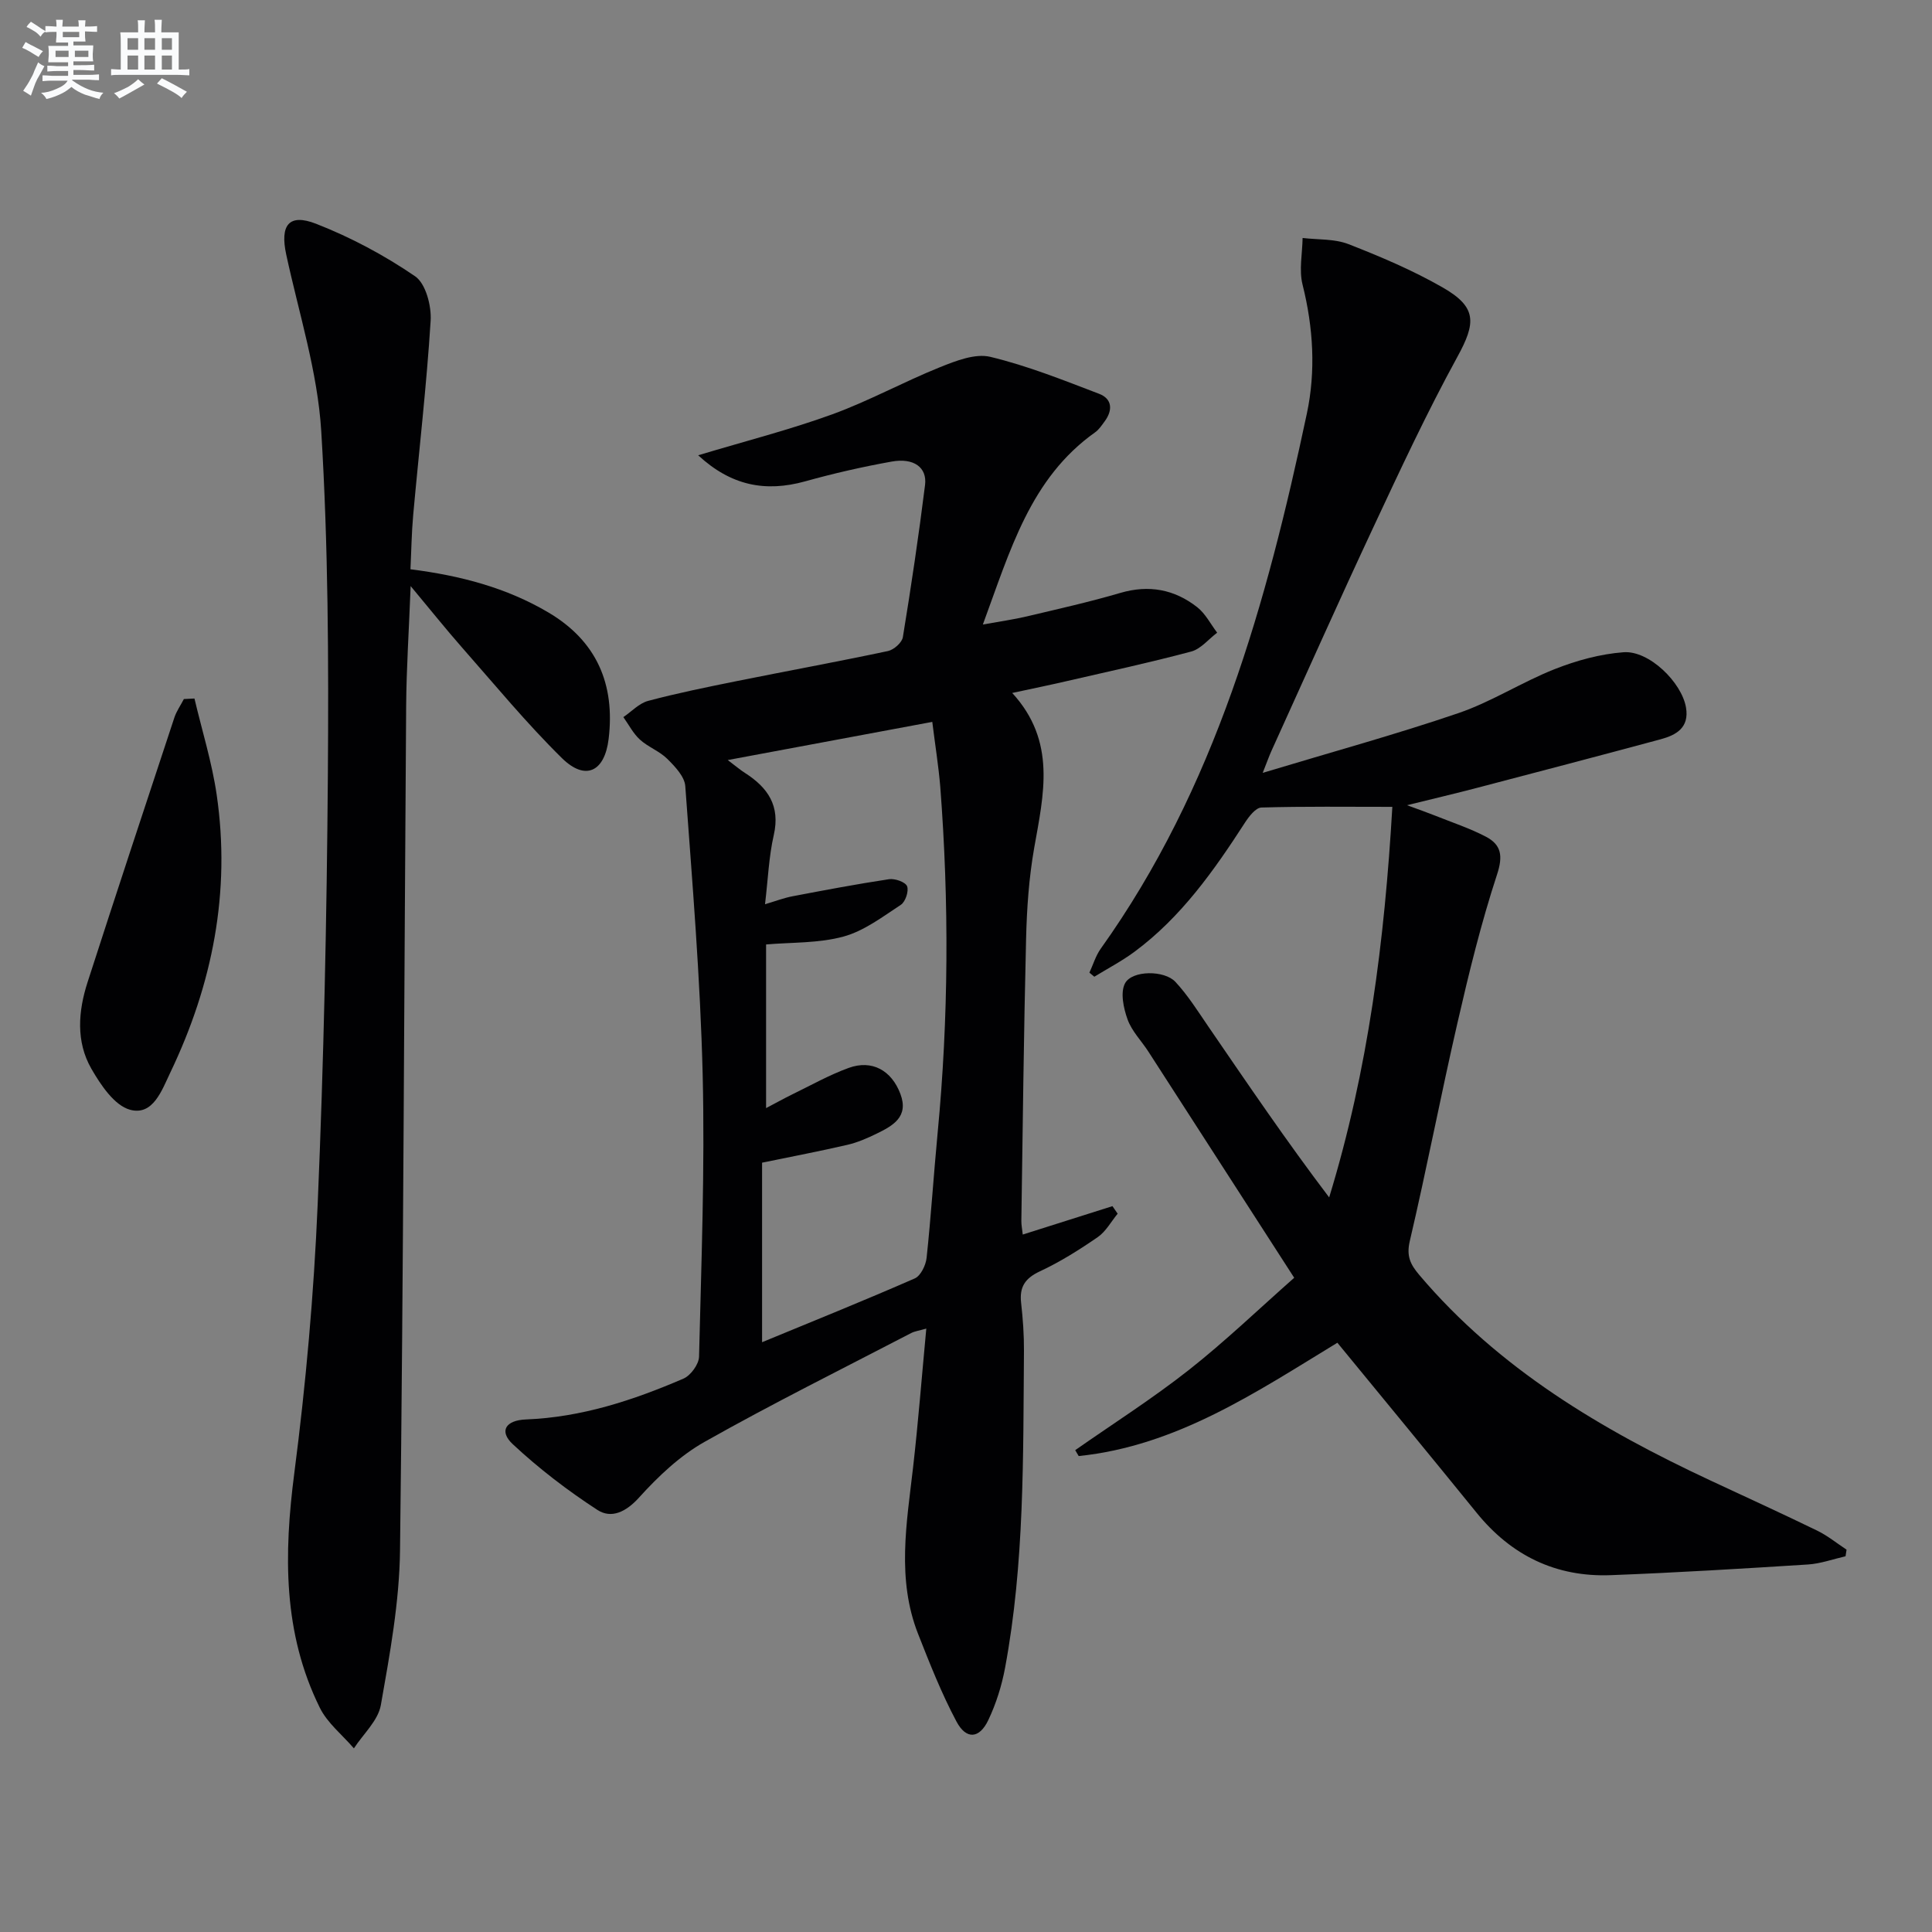
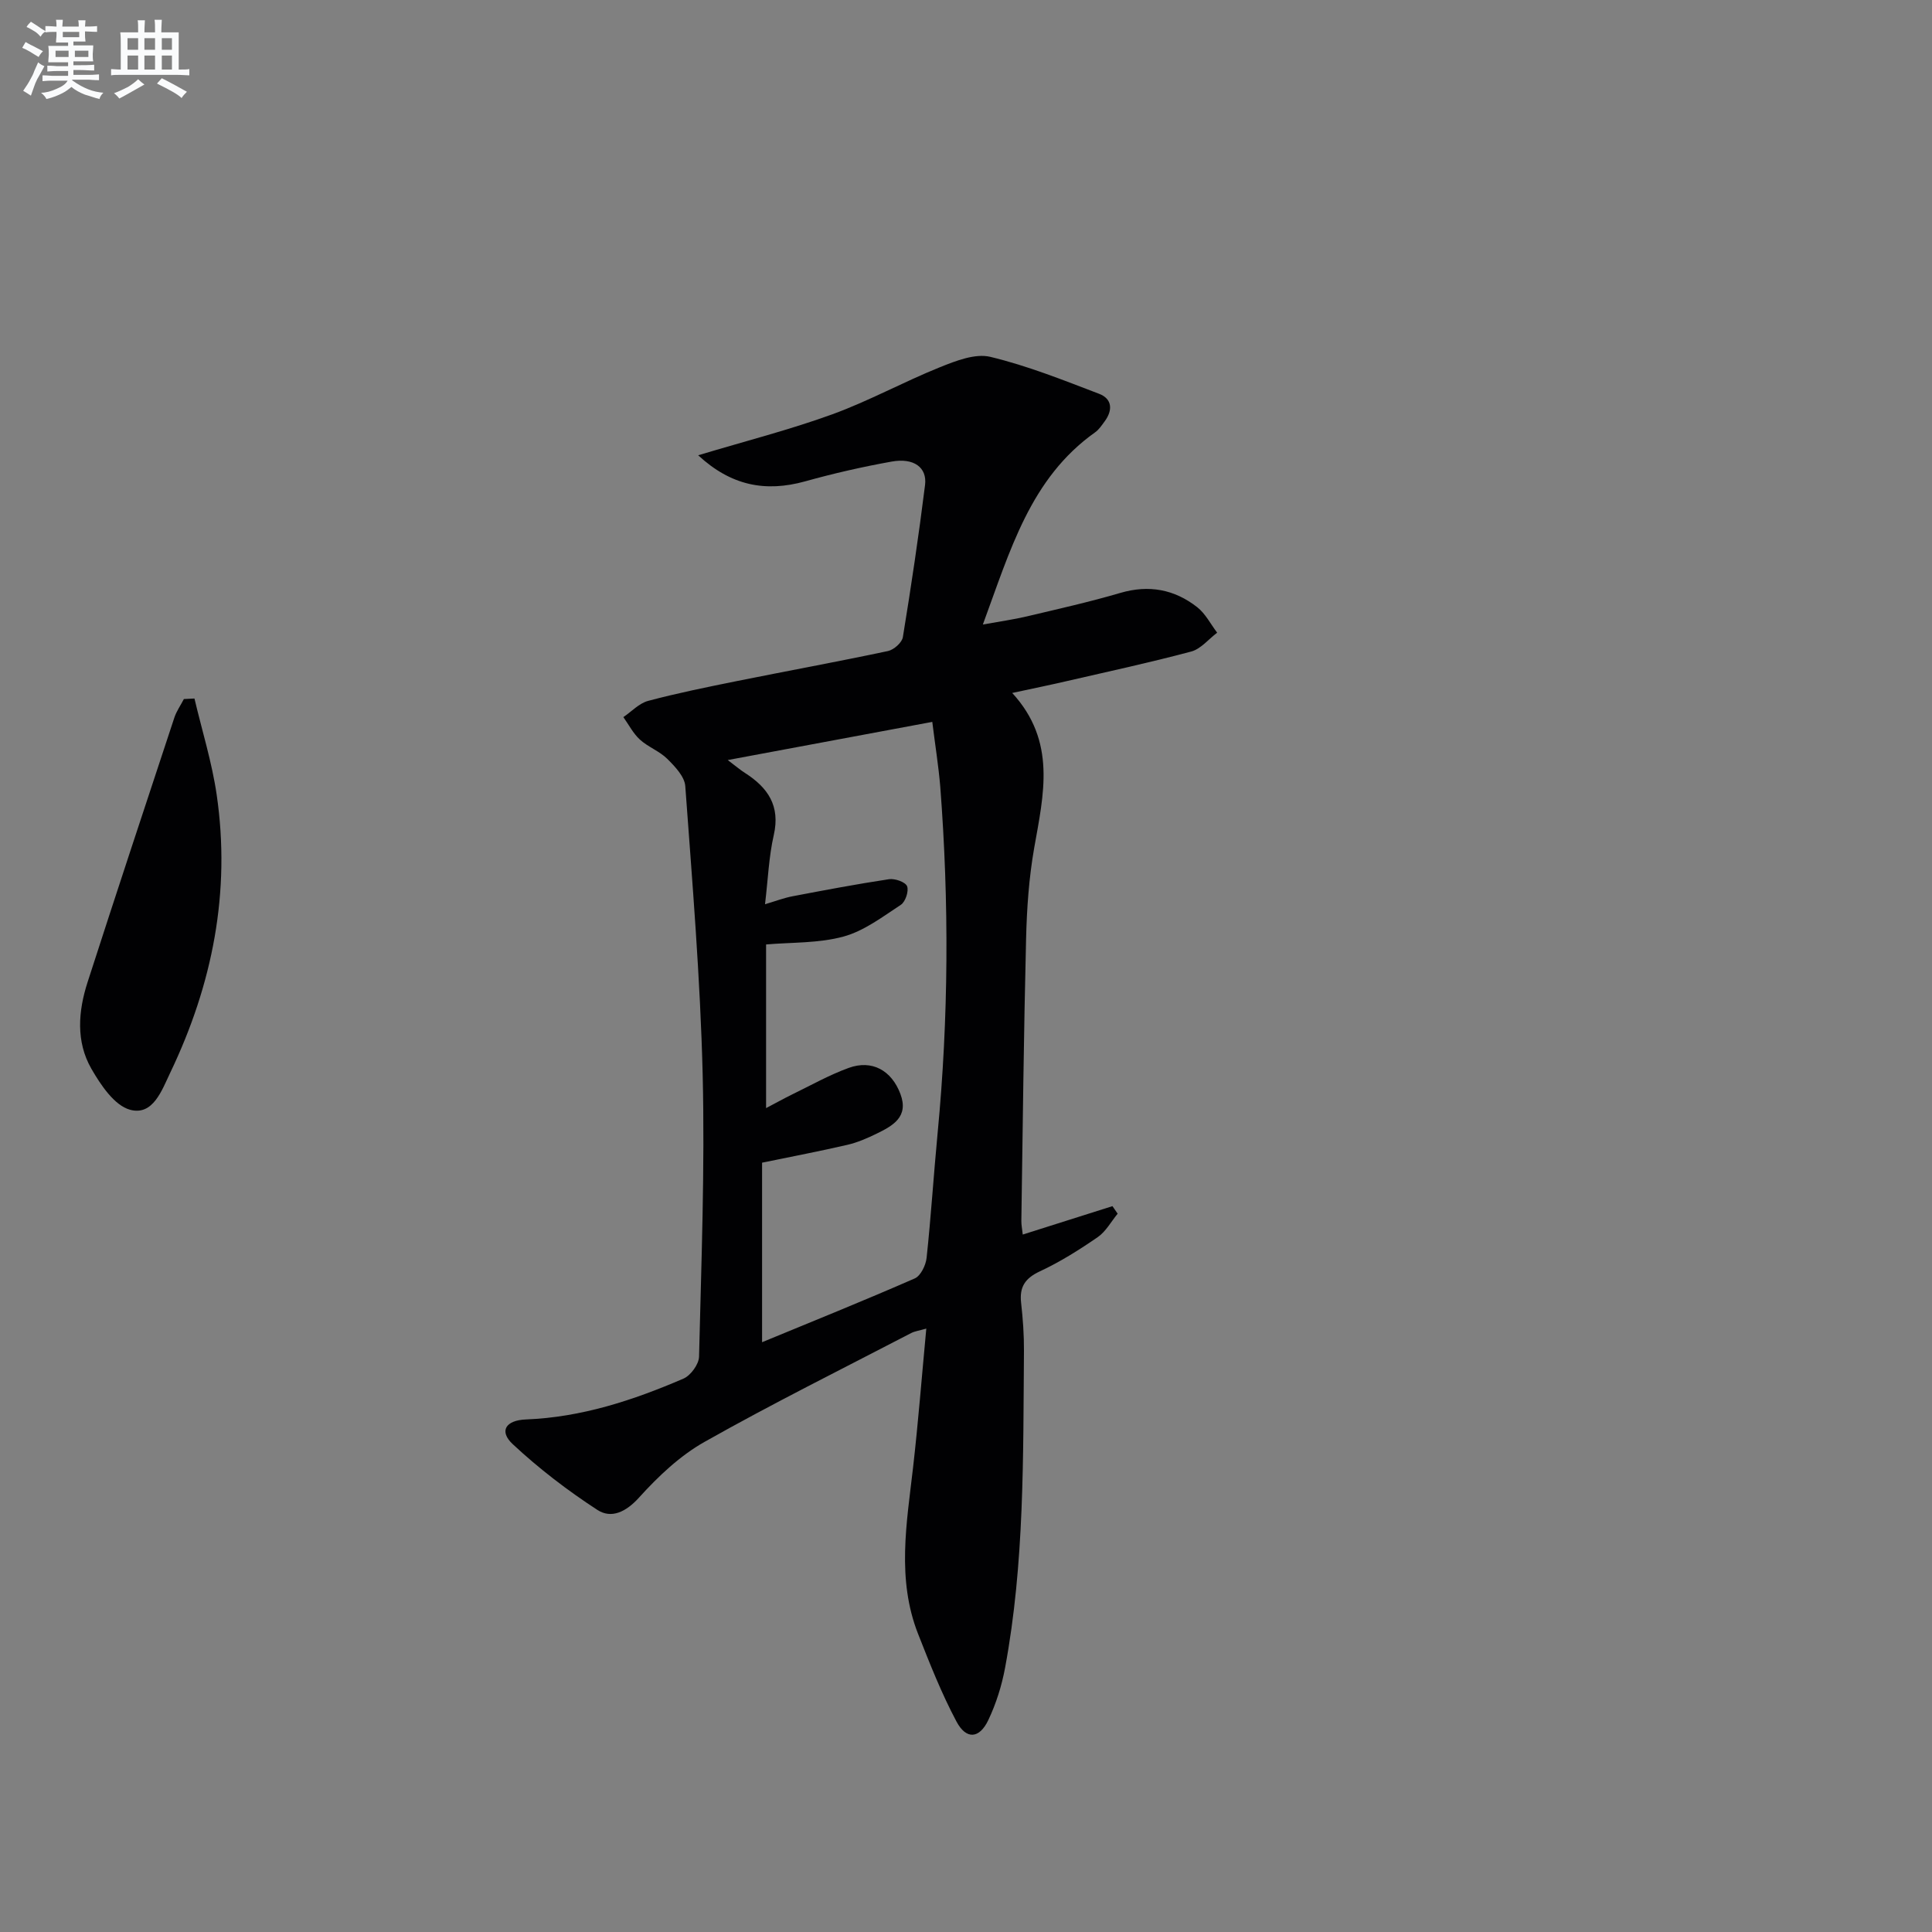
<svg xmlns="http://www.w3.org/2000/svg" enable-background="new 0 0 400 400" viewBox="0 0 400 400">
  <rect x="0" y="0" width="400" height="400" fill="#808080" stroke="none" />
  <g fill="#010103">
    <path d="m144.55 94.26c9.81-2.95 18.93-5.27 27.74-8.47 7.61-2.77 14.78-6.73 22.31-9.76 3.29-1.32 7.29-2.9 10.43-2.15 7.68 1.84 15.11 4.82 22.52 7.65 2.74 1.04 2.87 3.4 1.15 5.72-.59.8-1.17 1.69-1.96 2.25-13.44 9.54-17.58 24.45-23.25 39.8 3.59-.65 6.4-1.04 9.14-1.69 6.46-1.53 12.94-2.98 19.31-4.85 5.93-1.74 11.22-.74 15.94 2.96 1.7 1.34 2.77 3.49 4.12 5.27-1.78 1.34-3.37 3.36-5.36 3.9-8.65 2.31-17.41 4.2-26.14 6.21-3.34.77-6.7 1.46-10.93 2.37 9.21 10.04 6.5 21.01 4.55 32.08-1.09 6.19-1.53 12.54-1.68 18.83-.48 19.47-.69 38.94-.98 58.41-.01.81.16 1.62.29 2.81 6.32-2 12.45-3.94 18.57-5.88.36.52.72 1.04 1.08 1.56-1.36 1.65-2.44 3.69-4.12 4.85-3.82 2.63-7.8 5.14-11.99 7.09-3.08 1.44-4.25 3.25-3.88 6.52.37 3.29.61 6.62.59 9.94-.18 21.94.13 43.92-3.91 65.62-.69 3.71-1.86 7.44-3.48 10.84-1.84 3.86-4.56 4.08-6.58.29-3.1-5.82-5.54-12.02-7.96-18.17-4.44-11.32-2.36-22.88-1.03-34.42 1.07-9.37 1.8-18.78 2.74-28.77-1.45.42-2.36.53-3.12.92-14.31 7.44-28.77 14.62-42.8 22.54-5.09 2.87-9.59 7.14-13.55 11.52-2.72 3.01-5.75 4.43-8.63 2.56-6.18-4.02-12.12-8.57-17.51-13.6-2.9-2.7-1.5-4.97 2.75-5.13 11.49-.45 22.19-3.97 32.6-8.46 1.49-.65 3.18-2.97 3.21-4.55.47-19.47 1.22-38.96.75-58.42-.49-19.92-2.15-39.81-3.6-59.69-.14-1.98-2.13-4.06-3.72-5.64-1.62-1.61-3.98-2.45-5.68-4-1.39-1.27-2.3-3.08-3.42-4.65 1.7-1.15 3.25-2.86 5.13-3.36 6.09-1.62 12.28-2.87 18.46-4.12 10.39-2.09 20.83-4 31.2-6.2 1.21-.26 2.9-1.75 3.08-2.88 1.71-10.47 3.28-20.96 4.59-31.49.46-3.65-2.34-5.67-6.88-4.86-6.04 1.08-12.04 2.45-17.95 4.1-8.23 2.28-15.33.9-22.14-5.4zm48.47 55.2c-14.34 2.67-27.9 5.2-42.35 7.9 1.75 1.32 2.62 2.07 3.57 2.67 4.73 3.03 7.35 6.8 5.96 12.87-1.02 4.46-1.19 9.11-1.81 14.31 2.26-.67 3.93-1.31 5.66-1.64 6.66-1.27 13.32-2.53 20.01-3.54 1.22-.18 3.38.57 3.74 1.45.4 1-.34 3.23-1.29 3.85-3.79 2.49-7.63 5.42-11.89 6.58-5.14 1.4-10.73 1.17-16.01 1.63v33.88c2.17-1.14 3.75-2.02 5.36-2.81 3.89-1.89 7.69-4.04 11.74-5.51 4.81-1.75 8.87.49 10.71 5.39 1.79 4.77-1.59 6.59-4.96 8.24-1.93.94-3.96 1.82-6.04 2.3-5.61 1.3-11.28 2.38-17.64 3.69v37.17c10.56-4.36 21.16-8.63 31.62-13.21 1.22-.54 2.27-2.71 2.44-4.23.92-8.59 1.46-17.22 2.28-25.82 2.29-23.91 2.39-47.83.55-71.77-.36-4.29-1.05-8.53-1.65-13.4z" />
-     <path d="m276.89 278c-16.83 10.25-33.29 21.37-53.56 23.46-.24-.41-.48-.81-.72-1.22 7.86-5.5 15.98-10.66 23.5-16.58 7.57-5.96 14.54-12.67 21.84-19.11-10.25-15.9-20.21-31.36-30.18-46.81-1.44-2.24-3.45-4.25-4.32-6.68-.84-2.33-1.54-5.62-.51-7.5 1.49-2.7 8.14-2.71 10.41-.28 2.58 2.77 4.63 6.05 6.78 9.19 8.15 11.89 16.24 23.82 25.06 35.44 8.1-26.47 11.47-53.17 13.08-80.86-9.26 0-18.19-.12-27.11.14-1.17.03-2.55 1.82-3.38 3.09-6.44 9.97-13.24 19.62-22.92 26.79-2.61 1.93-5.52 3.45-8.29 5.15-.34-.28-.68-.56-1.02-.84.77-1.66 1.3-3.5 2.35-4.97 23.75-33.26 34.35-71.61 42.67-110.78 1.87-8.8 1.34-17.81-.89-26.7-.76-3.03-.04-6.43.01-9.66 3.18.38 6.61.15 9.51 1.28 6.64 2.59 13.26 5.4 19.43 8.93 7.19 4.1 6.99 7.33 3.09 14.43-6.29 11.48-11.83 23.38-17.38 35.25-7.18 15.35-14.07 30.83-21.08 46.26-.46 1.01-.83 2.06-1.83 4.59 14.29-4.31 27.54-7.94 40.53-12.37 6.87-2.35 13.13-6.42 19.91-9.1 4.53-1.79 9.44-3.14 14.27-3.5 5.28-.4 12.05 6.24 12.93 11.45.7 4.16-2 5.69-5.25 6.57-12.66 3.41-25.34 6.74-38.03 10.06-4.33 1.14-8.7 2.16-14.48 3.59 2.69.99 4.25 1.53 5.77 2.14 3.54 1.42 7.2 2.62 10.56 4.38 3.17 1.66 3.58 3.94 2.31 7.82-3.3 10.05-5.82 20.37-8.19 30.69-3.46 15.03-6.36 30.2-9.88 45.22-.74 3.15.16 4.87 1.98 7.02 16.43 19.4 37.65 31.98 60.29 42.55 7.37 3.44 14.78 6.82 22.1 10.38 2.15 1.05 4.05 2.61 6.06 3.93-.07.46-.14.92-.21 1.37-2.59.59-5.16 1.53-7.77 1.7-13.6.86-27.2 1.69-40.81 2.21-11.38.44-20.63-4.06-27.82-12.94-9.43-11.63-18.96-23.17-28.81-35.18z" />
-     <path d="m84.98 117.86c10.33 1.31 19.87 3.81 28.55 8.94 10.01 5.91 13.85 14.86 12.48 26.2-.83 6.8-4.81 8.73-9.66 3.97-7.33-7.21-13.9-15.2-20.71-22.93-3.29-3.74-6.4-7.64-10.62-12.7-.35 9.14-.87 16.95-.93 24.76-.42 58.3-.56 116.6-1.27 174.89-.13 10.7-2.1 21.44-3.97 32.03-.57 3.22-3.65 5.99-5.58 8.96-2.39-2.79-5.49-5.23-7.06-8.42-7.66-15.51-7.45-31.82-5.27-48.63 2.39-18.43 4.04-37.01 4.83-55.57 1.26-29.59 1.89-59.22 2.11-88.83.17-23.76.08-47.57-1.37-71.27-.75-12.29-4.63-24.41-7.25-36.56-1.31-6.06.52-8.58 6.18-6.37 7.18 2.8 14.14 6.52 20.5 10.87 2.21 1.51 3.41 6.13 3.22 9.21-.84 13.42-2.4 26.79-3.61 40.19-.34 3.76-.39 7.58-.57 11.26z" />
    <path d="m40.26 144.62c1.56 6.63 3.62 13.19 4.6 19.91 2.94 20.13-.87 39.29-9.59 57.51-1.74 3.63-3.57 9.03-8.35 7.72-3.24-.89-6.07-5.13-8.01-8.5-3.22-5.62-2.72-11.9-.78-17.91 5.9-18.29 11.94-36.53 17.97-54.78.45-1.35 1.31-2.56 1.97-3.84.74-.04 1.46-.08 2.19-.11z" />
  </g>
  <path d="m6.8 9.5c.6.3 1.3.7 2.1 1.1-.4.4-.7.8-.9 1.2-.7-.4-1.3-.8-1.8-1.1s-1.1-.6-1.6-.8c.2-.4.5-.8.7-1.2.4.2.8.5 1.5.8zm.9 6.9c-.3.6-.5 1.1-.7 1.7s-.4 1.1-.6 1.7c-.6-.4-1.1-.7-1.6-1 .7-1 1.2-1.8 1.5-2.4.3-.5.6-1.1.8-1.7.3-.6.5-1.2.8-1.8.3.3.8.6 1.3.8-.7 1.3-1.2 2.2-1.5 2.7zm.1-11c.4.3 1 .7 1.7 1.1-.5.2-.8.6-1.1 1.1-.5-.6-1-1-1.4-1.2s-.9-.6-1.5-.8c.2-.4.5-.7.9-1.1.5.3.9.6 1.4.9zm10.5 13.1c1 .4 2 .6 3.1.7-.4.4-.7.8-.8 1.3-.9-.2-1.9-.6-3-.9-1-.4-2-.9-2.8-1.6-.5.4-1.1.9-1.9 1.3s-1.9.9-3.3 1.2c-.1-.3-.5-.8-1.1-1.3 1 0 2.1-.3 3.2-.8 1.2-.5 1.9-1 2.3-1.7h-3.2c-.4 0-1 0-2 .1v-1.2c1 0 1.7.1 2 .1h3.3v-1h-2.3c-.2 0-.9 0-2 .1v-1.2c1.2 0 1.9.1 2 .1h2.3v-.8h-4.1c0-.7.1-1.2.1-1.6 0-.5 0-1.1-.1-1.8h4.1v-.7h-2.5c0-.6.1-1.1.1-1.6v-.6h-.5c-.4 0-1 0-1.8.1v-1.3c1.2 0 1.9.1 2.1.1h.2c0-.3 0-.8-.1-1.4h1.4c0 .6-.1 1-.1 1.4h3.4c0-.4 0-.8-.1-1.3h1.5c0 .4-.1.9-.1 1.3.7 0 1.5 0 2.5-.1v1.2c-1 0-1.8-.1-2.5-.1v.6c0 .3 0 .8.1 1.5h-2.5v.8h4.1c0 .8-.1 1.3-.1 1.8s0 1 .1 1.5h-4.1v.8h1.4c.8 0 1.8 0 2.9-.1v1.2c-1 0-1.9-.1-2.8-.1h-1.5v1h3.2c.3 0 1 0 2.1-.1v1.2c-1.1 0-1.8-.1-2.1-.1h-3.4l-.1.1c1.4 1 2.4 1.5 3.4 1.9zm-4.1-6.7v-1.3h-2.7v1.3zm2.2-4.1v-1.1h-3.4v1.1zm1.9 4.1v-1.3h-2.8v1.3z" fill="#fafbfc" />
  <path d="m37 6.7v2.3 5.4c1 0 1.8 0 2.2-.1v1.3c-.6 0-1.5-.1-2.5-.1h-11.9c-.7 0-1.3 0-1.8.1v-1.3c.5 0 1.1.1 2 .1v-5.2c0-1 0-1.8-.1-2.5h3.7c0-1.3 0-2.1-.1-2.5h1.5c0 .4-.1 1.3-.1 2.5h2.2c0-1.2 0-2.1-.1-2.6h1.5c0 .4-.1 1.3-.1 2.6zm-12.3 13.7c-.3-.4-.7-.8-1.1-1.1 1.1-.4 2.1-.9 2.9-1.3.8-.5 1.5-1 2.1-1.6.4.4.9.8 1.3 1.1-2.5 1.4-4.2 2.4-5.2 2.9zm3.9-10.1v-2.4h-2.2v2.4zm0 4.1v-2.9h-2.2v2.9zm3.5-4.1v-2.4h-2.2v2.4zm0 4.1v-2.9h-2.2v2.9zm.4 2.9 1-1.1c.6.3 1.4.7 2.5 1.3s2 1.1 2.7 1.5c-.4.4-.8.8-1.1 1.3-.8-.8-2.5-1.7-5.1-3zm3.1-7v-2.4h-2.1v2.4zm0 4.1v-2.9h-2.1v2.9z" fill="#fafbfc" />
</svg>